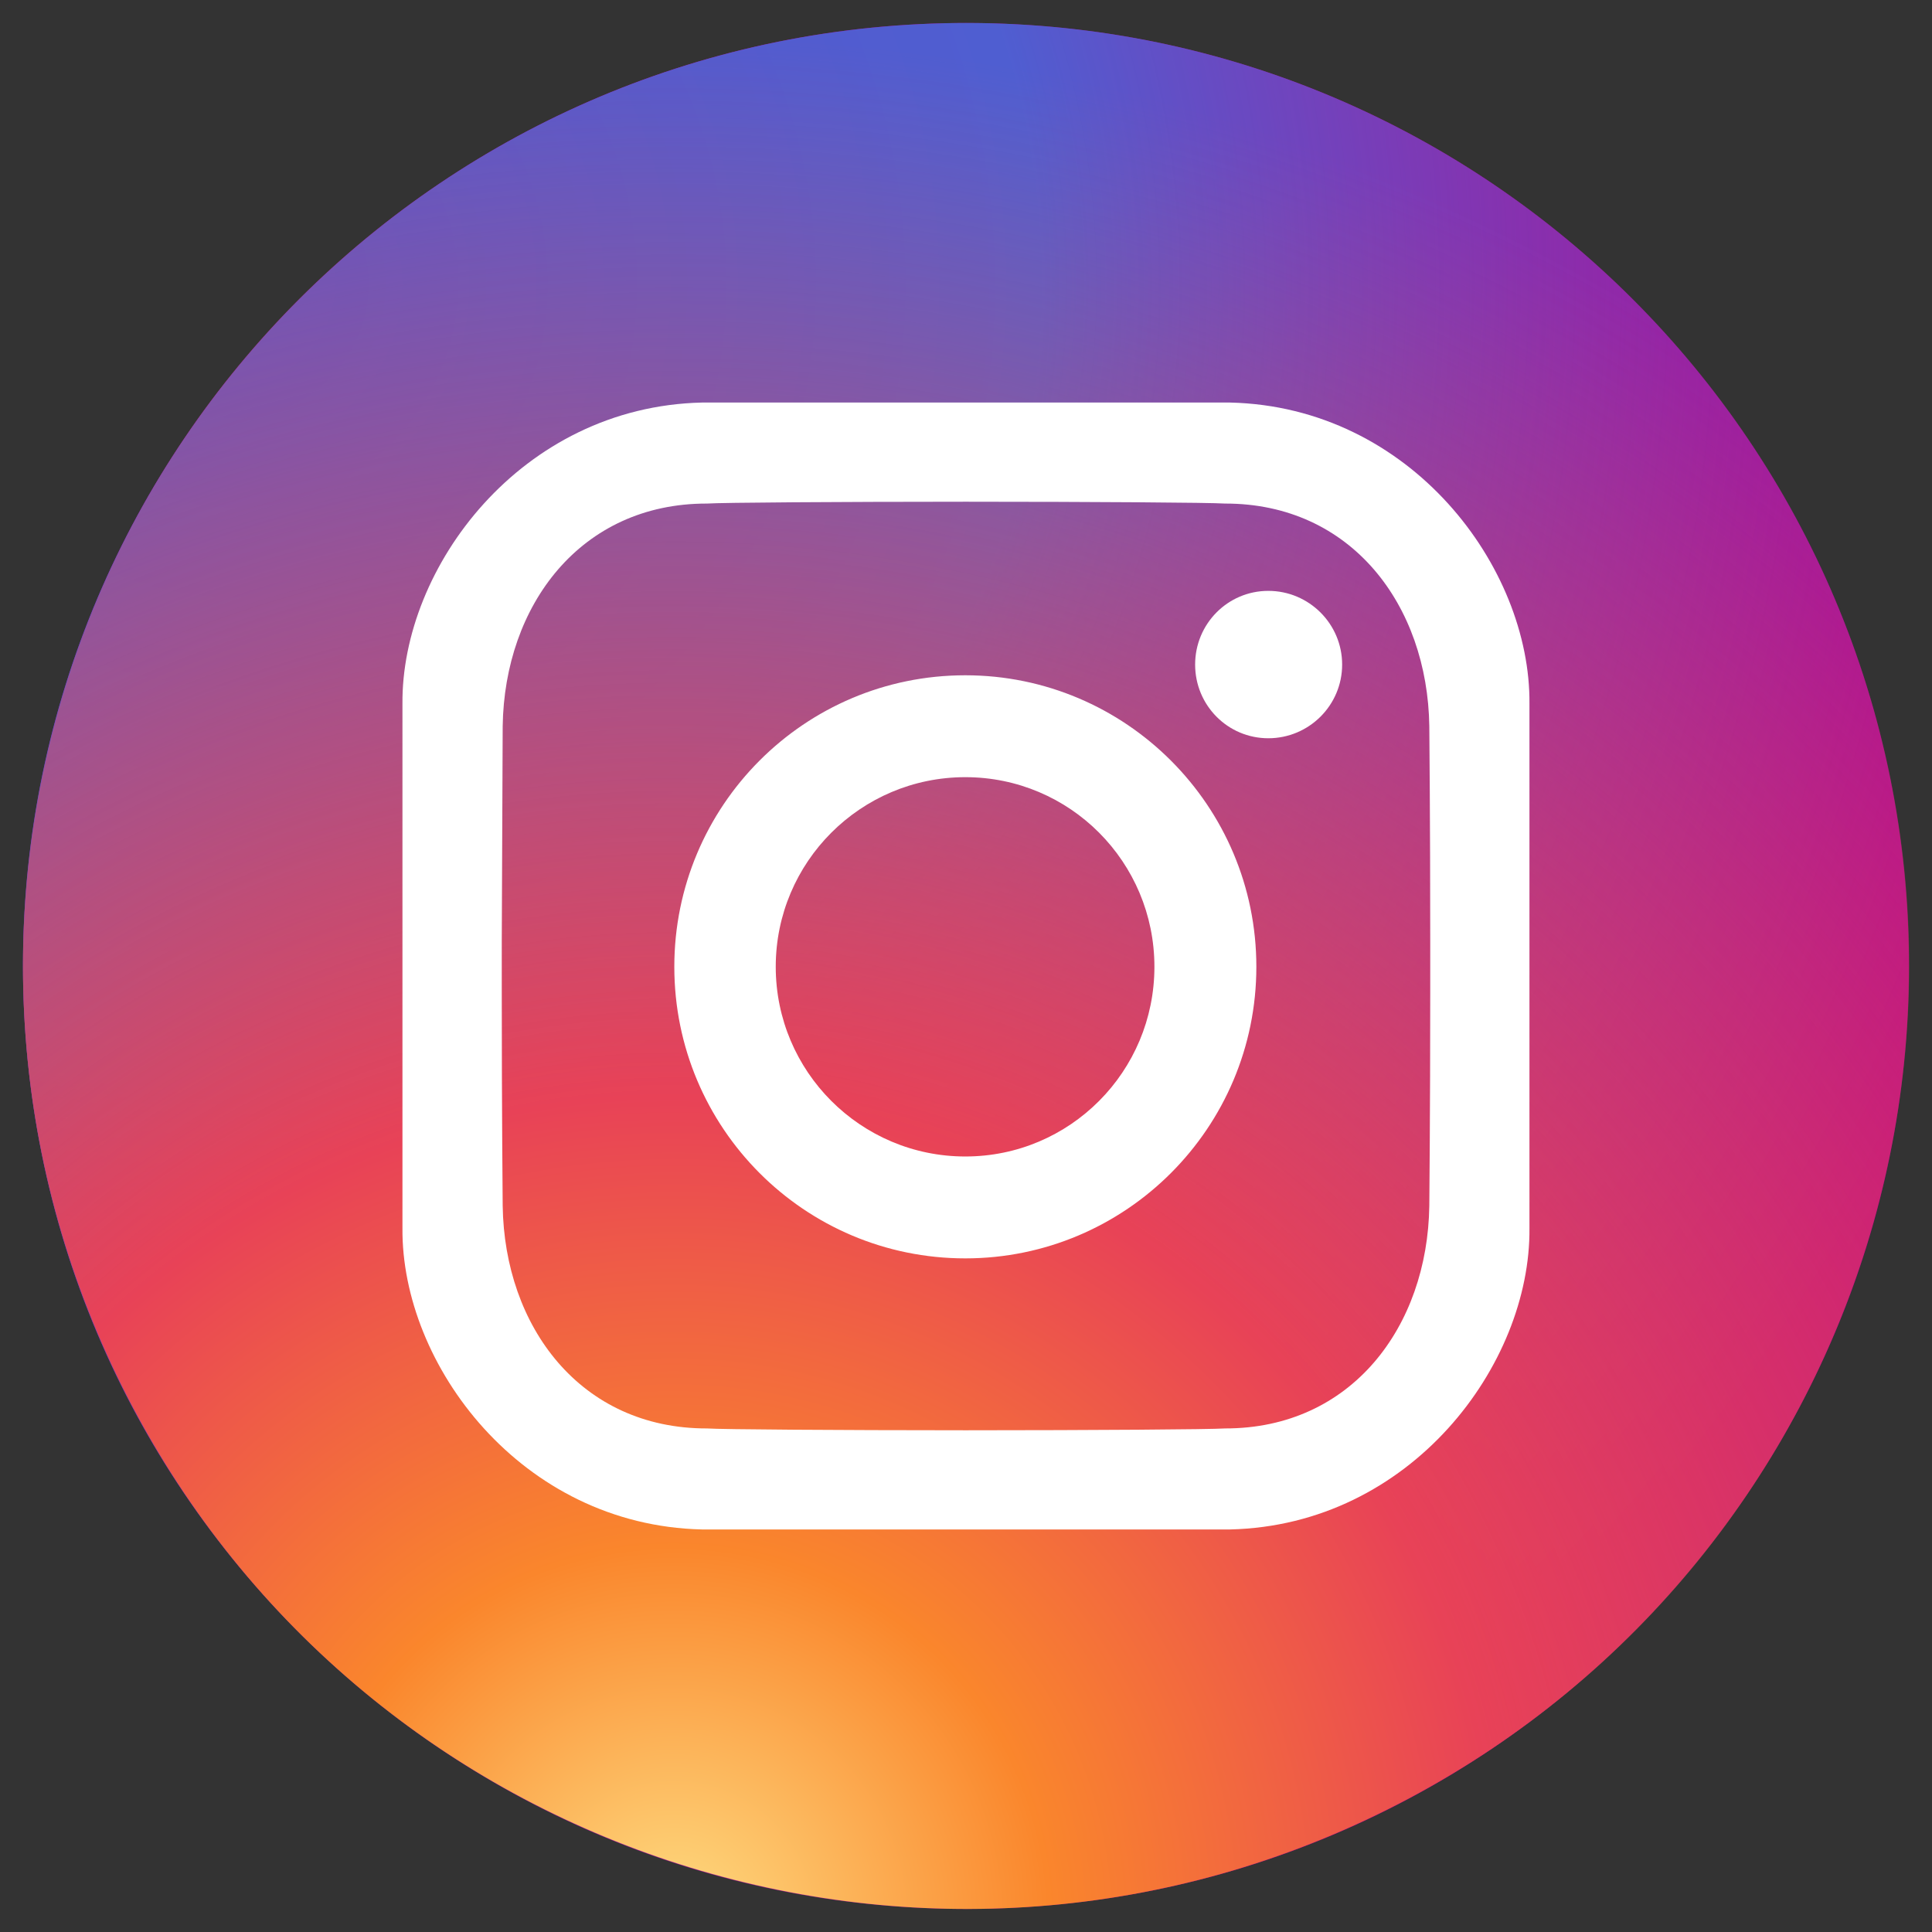
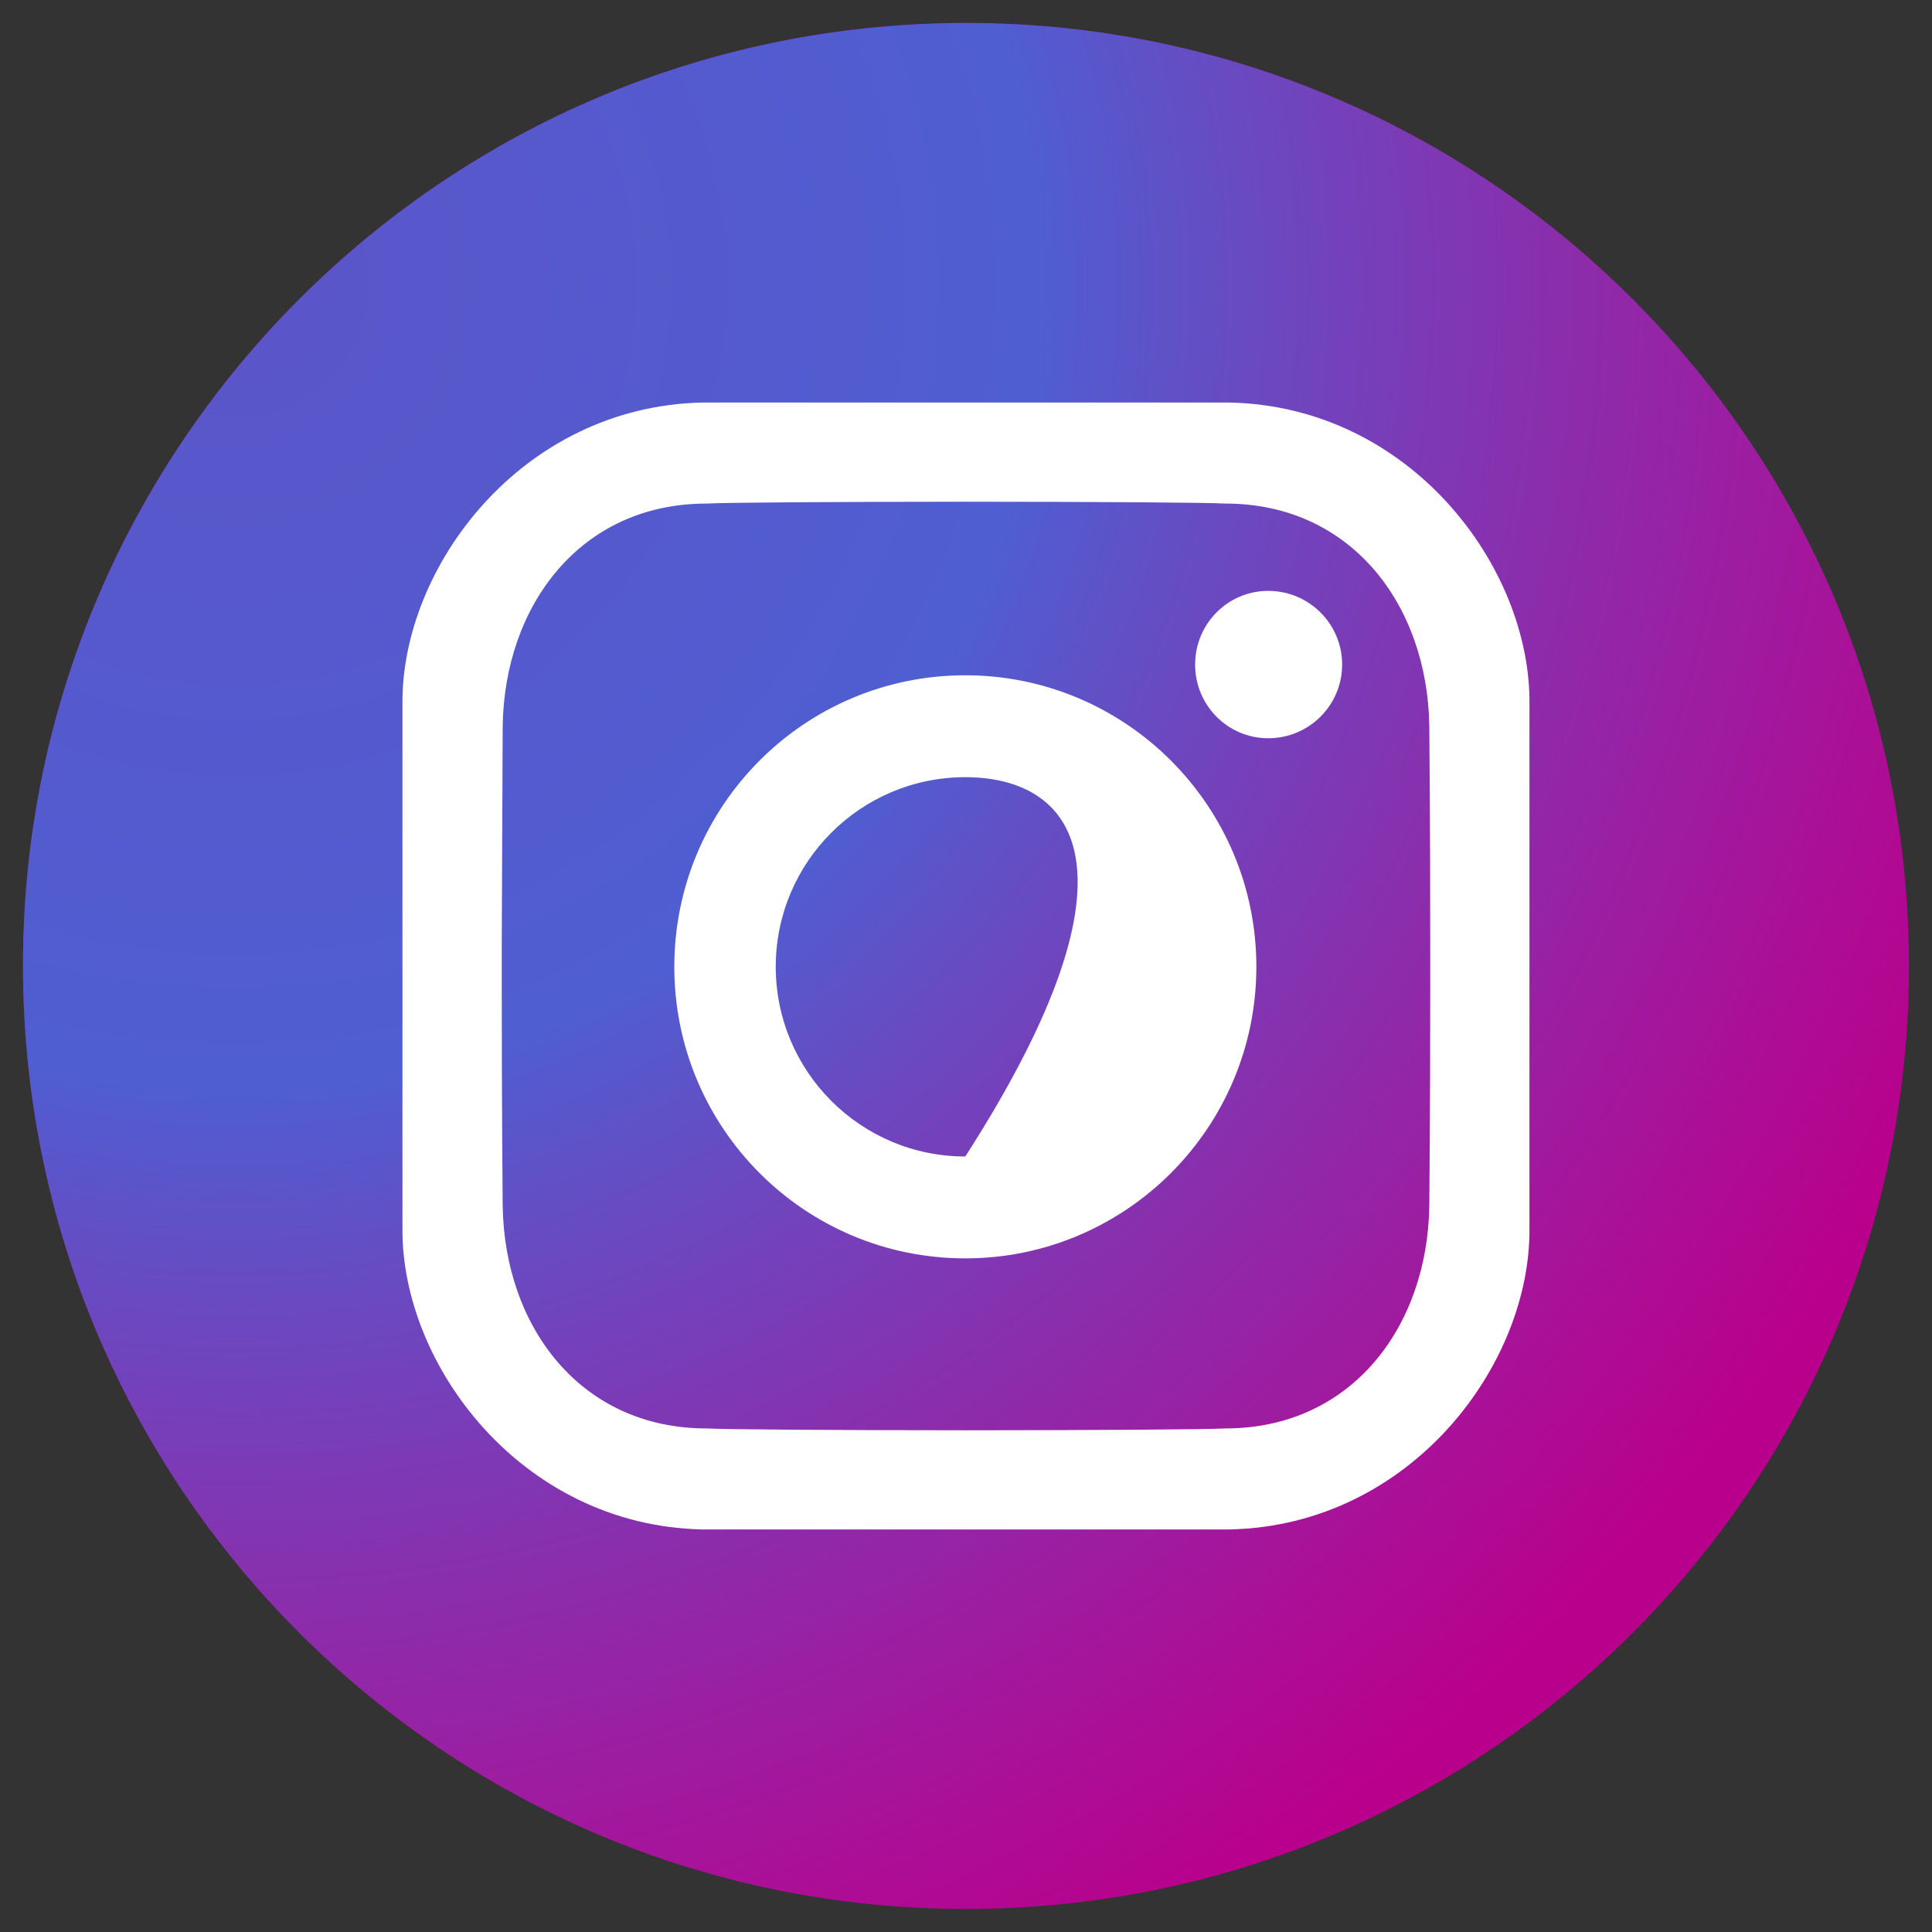
<svg xmlns="http://www.w3.org/2000/svg" version="1.1" width="42" height="42">
  <rect width="100%" height="100%" fill="#333333" stroke="none" />
  <defs>
    <radialGradient id="grad_dp_001" gradientUnits="userSpaceOnUse" cx="5.097" cy="6.171" r="41">
      <stop offset="0" stop-color="#5b55c9" />
      <stop offset="0.427" stop-color="#4f5ed1" />
      <stop offset="1" stop-color="#7052c4" stop-opacity="0" />
    </radialGradient>
    <radialGradient id="grad_dp_002" gradientUnits="userSpaceOnUse" cx="14.645" cy="41.789" r="41">
      <stop offset="0" stop-color="#fedc81" />
      <stop offset="0.199" stop-color="#fa862c" />
      <stop offset="0.438" stop-color="#e84257" />
      <stop offset="1" stop-color="#e35656" stop-opacity="0" />
    </radialGradient>
  </defs>
  <g id="dp_dp001">
-     <path id="dp_path002" fill="black" fill-rule="evenodd" fill-opacity="0" d="M 0,0 L 42,0 L 42,41.999 L 0,41.999 Z " />
    <path id="dp_path003" fill="#b9008c" fill-rule="evenodd" d="M 0.5,21 C 0.5,9.679 9.679,0.5 21,0.5 L 20.999,0.5 C 32.32,0.5 41.499,9.679 41.499,21 L 41.499,20.999 C 41.499,32.32 32.32,41.499 20.999,41.499 L 21,41.499 C 9.679,41.499 0.5,32.32 0.5,20.999 Z " />
    <path id="dp_path004" fill="url(#grad_dp_001)" fill-rule="evenodd" d="M 0.512,21.716 C 0.117,10.401 8.971,0.908 20.284,0.512 L 20.283,0.512 C 31.597,0.117 41.091,8.971 41.487,20.284 L 41.487,20.283 C 41.881,31.597 33.028,41.091 21.715,41.487 L 21.716,41.487 C 10.401,41.881 0.908,33.028 0.512,21.715 Z " />
-     <path id="dp_path005" fill="url(#grad_dp_002)" fill-rule="evenodd" d="M 30.627,39.096 C 20.631,44.411 8.217,40.616 2.903,30.62 L 2.903,30.621 C -2.412,20.625 1.384,8.212 11.379,2.896 L 11.377,2.897 C 21.373,-2.419 33.787,1.377 39.103,11.373 L 39.101,11.372 C 44.417,21.368 40.621,33.781 30.627,39.096 Z " />
-     <path id="dp_path006" fill="white" fill-rule="evenodd" d="M 20.985,16.895 C 18.712,16.895 16.864,18.74 16.864,21.017 C 16.864,23.295 18.712,25.141 20.985,25.141 C 23.26,25.141 25.096,23.295 25.096,21.017 C 25.096,18.74 23.26,16.895 20.985,16.895 Z M 20.985,14.68 C 24.473,14.68 27.312,17.517 27.312,21.017 C 27.312,24.519 24.473,27.356 20.985,27.356 C 17.488,27.356 14.659,24.519 14.659,21.017 C 14.659,17.517 17.488,14.68 20.985,14.68 Z M 27.572,12.845 C 28.457,12.845 29.177,13.563 29.177,14.447 C 29.177,15.332 28.457,16.049 27.572,16.049 C 26.689,16.049 25.981,15.332 25.981,14.447 C 25.981,13.563 26.689,12.845 27.572,12.845 Z M 26.631,10.947 C 26.301,10.925 23.803,10.908 20.995,10.907 C 18.196,10.908 15.688,10.925 15.368,10.947 C 12.619,10.943 10.965,13.161 10.928,15.788 L 10.908,20.473 C 10.908,20.648 10.908,21.525 10.908,21.525 C 10.908,24.257 10.928,26.073 10.928,26.212 C 10.965,28.839 12.619,31.057 15.368,31.053 C 15.688,31.075 18.196,31.092 20.995,31.093 C 23.803,31.092 26.301,31.075 26.631,31.053 C 29.381,31.057 31.035,28.839 31.072,26.212 C 31.072,26.073 31.092,24.257 31.092,21.525 L 31.092,20.473 C 31.092,17.743 31.072,15.927 31.072,15.788 C 31.035,13.161 29.381,10.943 26.631,10.947 Z M 26.739,8.751 L 21.616,8.751 L 21.616,8.751 L 20.995,8.751 L 20.384,8.751 L 20.384,8.751 L 15.261,8.751 C 11.327,8.841 8.723,12.335 8.749,15.301 L 8.749,26.699 C 8.723,29.665 11.327,33.159 15.261,33.249 L 20.384,33.249 C 20.384,33.249 20.384,33.249 20.384,33.249 L 20.995,33.249 L 21.616,33.249 L 21.616,33.249 L 26.739,33.249 C 30.673,33.159 33.277,29.665 33.249,26.699 L 33.249,15.301 C 33.277,12.335 30.673,8.841 26.739,8.751 Z " />
+     <path id="dp_path006" fill="white" fill-rule="evenodd" d="M 20.985,16.895 C 18.712,16.895 16.864,18.74 16.864,21.017 C 16.864,23.295 18.712,25.141 20.985,25.141 C 25.096,18.74 23.26,16.895 20.985,16.895 Z M 20.985,14.68 C 24.473,14.68 27.312,17.517 27.312,21.017 C 27.312,24.519 24.473,27.356 20.985,27.356 C 17.488,27.356 14.659,24.519 14.659,21.017 C 14.659,17.517 17.488,14.68 20.985,14.68 Z M 27.572,12.845 C 28.457,12.845 29.177,13.563 29.177,14.447 C 29.177,15.332 28.457,16.049 27.572,16.049 C 26.689,16.049 25.981,15.332 25.981,14.447 C 25.981,13.563 26.689,12.845 27.572,12.845 Z M 26.631,10.947 C 26.301,10.925 23.803,10.908 20.995,10.907 C 18.196,10.908 15.688,10.925 15.368,10.947 C 12.619,10.943 10.965,13.161 10.928,15.788 L 10.908,20.473 C 10.908,20.648 10.908,21.525 10.908,21.525 C 10.908,24.257 10.928,26.073 10.928,26.212 C 10.965,28.839 12.619,31.057 15.368,31.053 C 15.688,31.075 18.196,31.092 20.995,31.093 C 23.803,31.092 26.301,31.075 26.631,31.053 C 29.381,31.057 31.035,28.839 31.072,26.212 C 31.072,26.073 31.092,24.257 31.092,21.525 L 31.092,20.473 C 31.092,17.743 31.072,15.927 31.072,15.788 C 31.035,13.161 29.381,10.943 26.631,10.947 Z M 26.739,8.751 L 21.616,8.751 L 21.616,8.751 L 20.995,8.751 L 20.384,8.751 L 20.384,8.751 L 15.261,8.751 C 11.327,8.841 8.723,12.335 8.749,15.301 L 8.749,26.699 C 8.723,29.665 11.327,33.159 15.261,33.249 L 20.384,33.249 C 20.384,33.249 20.384,33.249 20.384,33.249 L 20.995,33.249 L 21.616,33.249 L 21.616,33.249 L 26.739,33.249 C 30.673,33.159 33.277,29.665 33.249,26.699 L 33.249,15.301 C 33.277,12.335 30.673,8.841 26.739,8.751 Z " />
  </g>
</svg>